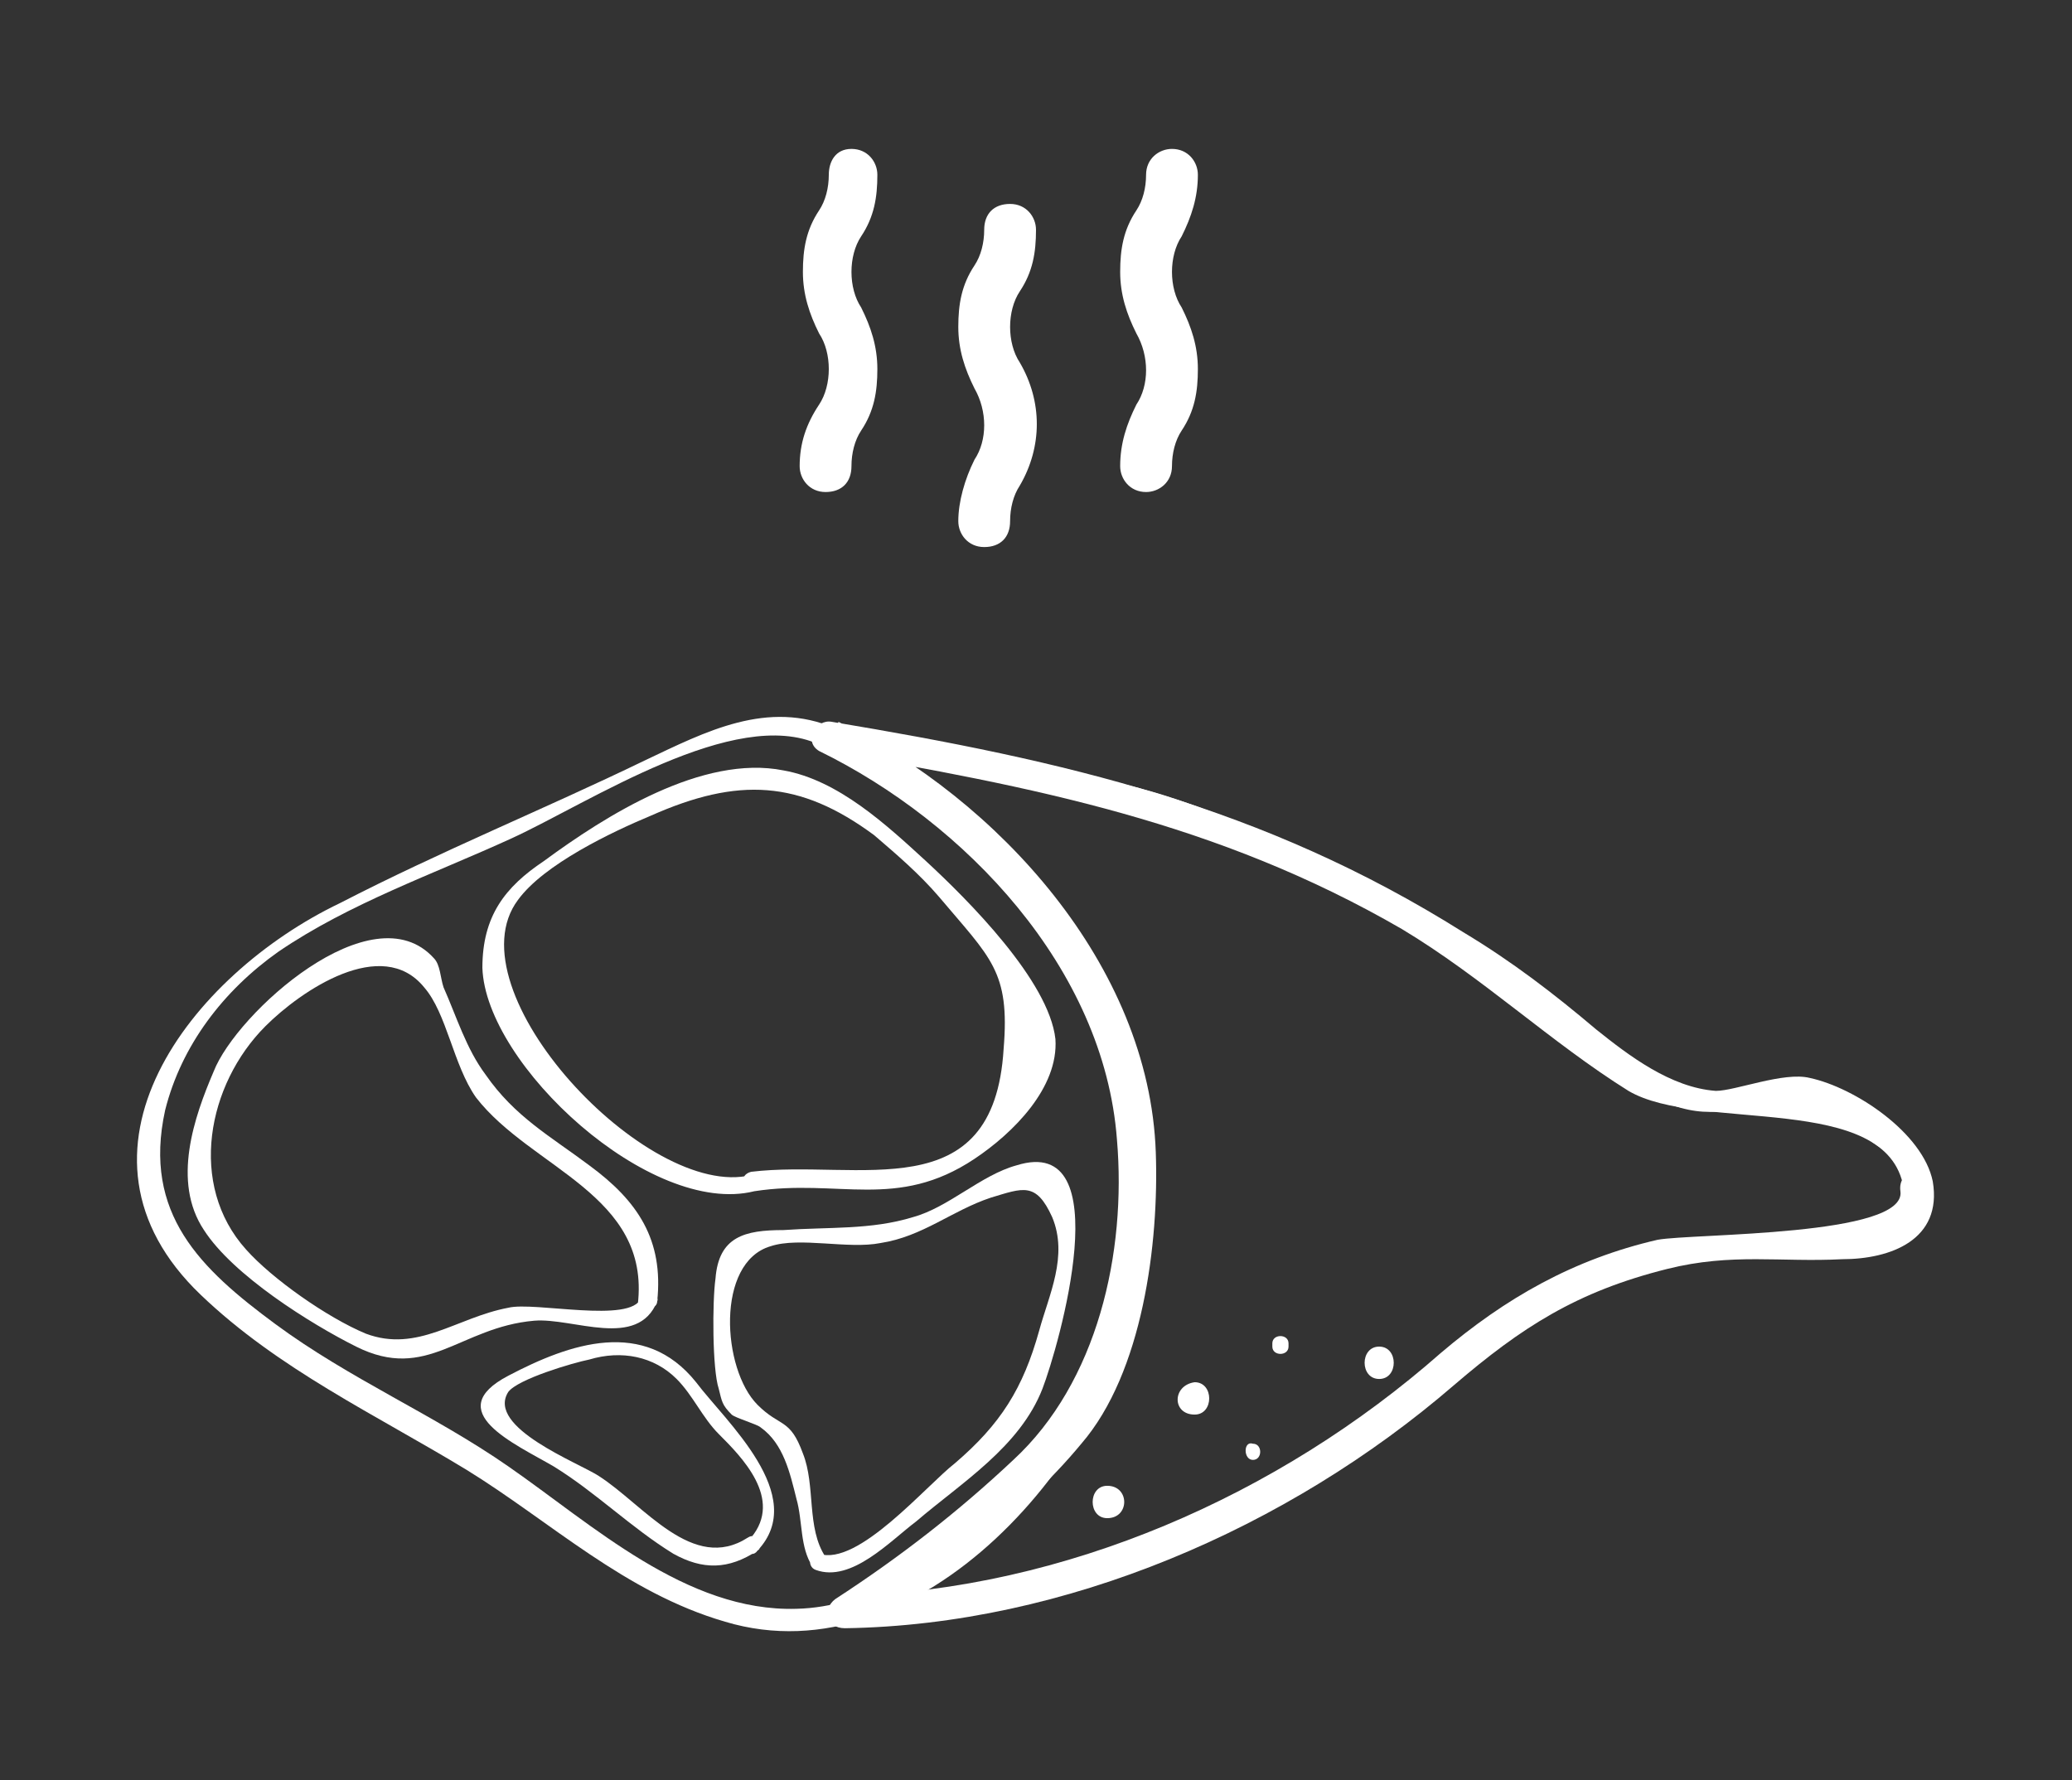
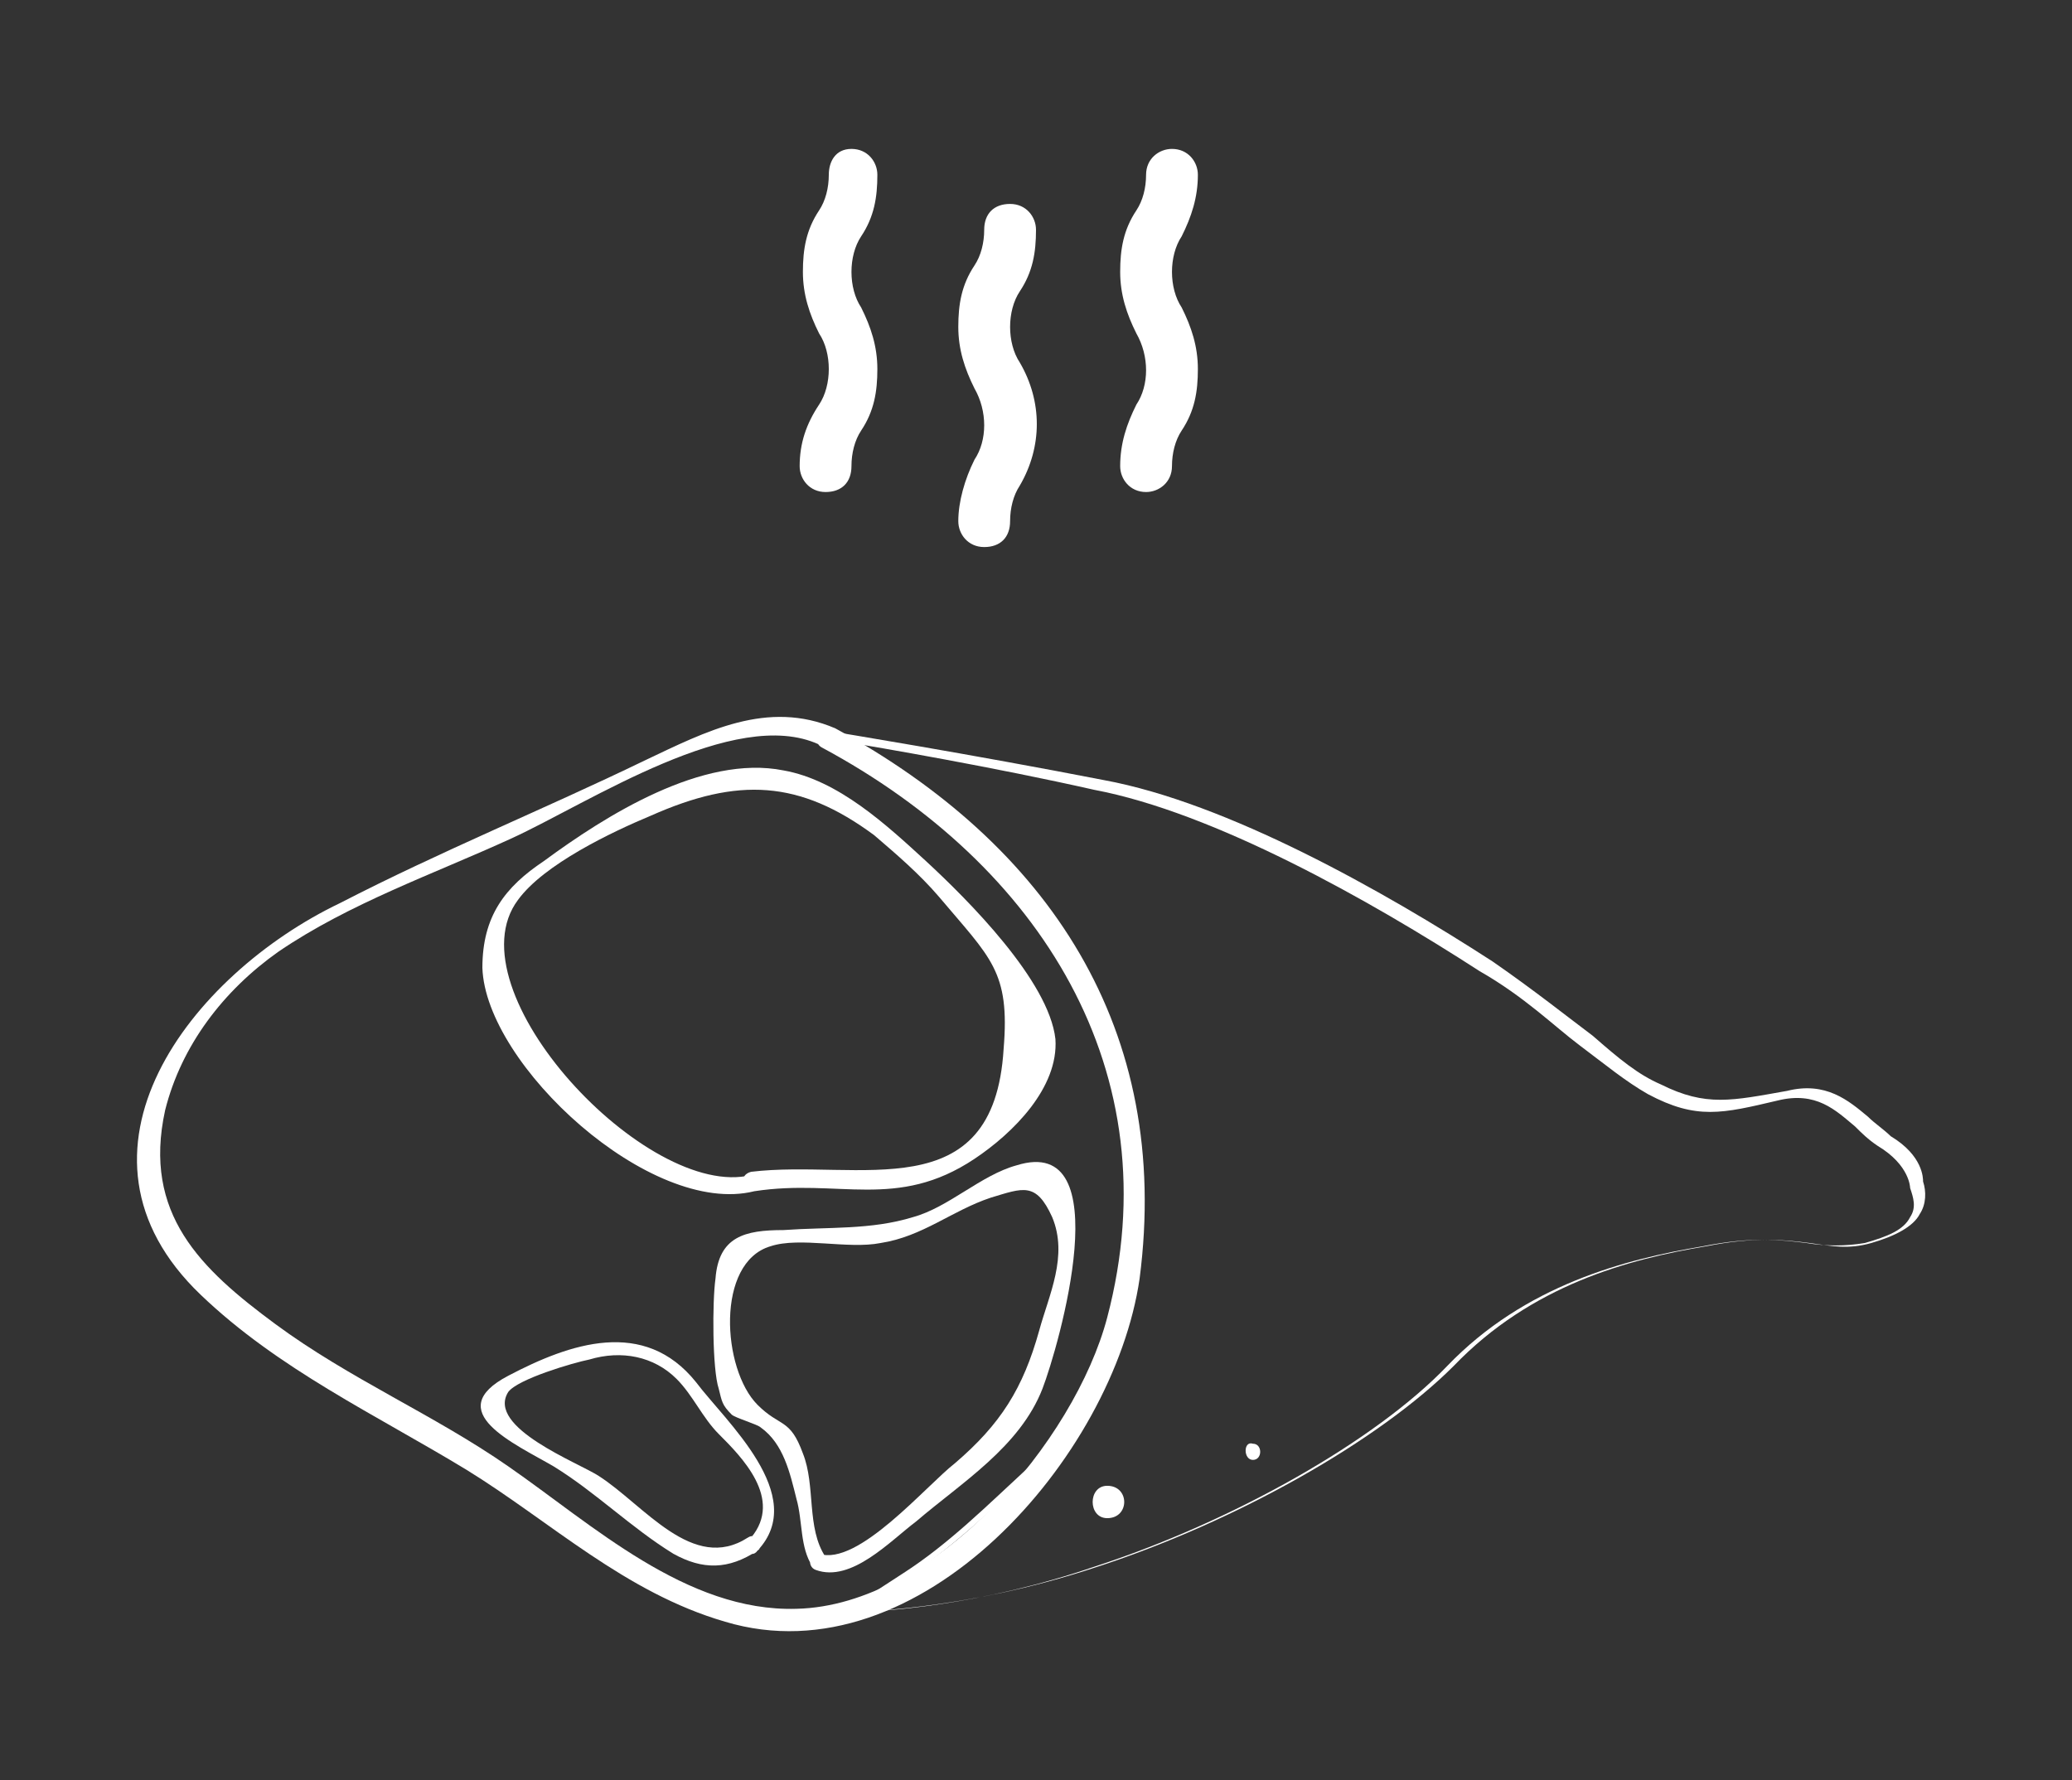
<svg xmlns="http://www.w3.org/2000/svg" version="1.1" id="Vrstva_1" x="0px" y="0px" viewBox="0 0 64 55" style="enable-background:new 0 0 64 55;" xml:space="preserve">
  <rect x="0" y="0" width="64" height="55" fill="#333333" stroke="none" />
  <style type="text/css">
	.st0{fill:#FFFFFF;}
</style>
  <g>
    <g>
      <g>
        <g>
          <path class="st0" d="M34.2,46.9c0.7,0,0.7-1,0-1C33.6,45.9,33.6,46.9,34.2,46.9L34.2,46.9z" />
        </g>
      </g>
      <g>
        <g>
          <path class="st0" d="M38.7,45.1c0.3,0,0.3-0.5,0-0.5C38.4,44.5,38.4,45.1,38.7,45.1L38.7,45.1z" />
        </g>
      </g>
      <g>
        <path class="st0" d="M25.9,49.9l2-1.3c1.4-0.9,2.6-2.1,3.9-3.3c0.4-0.4,0.8-0.7,1.2-1.1c1.1-1.1,1.4-2.7,1.7-4.7     c0.1-0.8,0.2-1.6,0.4-2.5c0.6-3-1.5-6.5-3-9l-0.2-0.4c-1.6-2.6-6.2-4.8-6.2-4.9l-0.5-0.2l0.5,0.1c0,0,4.3,0.7,8.4,1.5     c3.8,0.7,8.6,3.4,12,5.6c1.3,0.9,2.3,1.7,3.1,2.3c0.8,0.7,1.4,1.2,2.1,1.5c1.4,0.7,2.2,0.5,3.9,0.2c1.2-0.3,1.9,0.3,2.5,0.8     c0.2,0.2,0.5,0.4,0.7,0.6c1,0.6,1,1.3,1,1.4c0.1,0.3,0.1,0.7-0.1,1c-0.2,0.4-0.8,0.7-1.5,0.9c-0.7,0.2-1.2,0.1-1.9,0     c-0.8-0.1-1.7-0.2-3.2,0.1c-2.4,0.4-5.4,1.2-7.8,3.7c-2.3,2.3-6.7,4.8-11,6.2c-4.2,1.4-7.7,1.4-7.8,1.4L25.9,49.9z M26,22.9     c1.2,0.6,4.6,2.6,5.9,4.7l0.2,0.4c1.5,2.5,3.6,6,3,9.1c-0.2,0.9-0.3,1.7-0.4,2.5c-0.3,2.1-0.5,3.7-1.7,4.8     c-0.4,0.4-0.8,0.7-1.2,1.1c-1.2,1.2-2.5,2.4-3.9,3.3l-1.6,1c0.9,0,4-0.2,7.5-1.4c4.3-1.4,8.7-3.9,10.9-6.2     c2.4-2.5,5.5-3.3,7.9-3.7c1.5-0.3,2.4-0.2,3.2-0.1c0.6,0.1,1.2,0.1,1.8,0c0.7-0.2,1.2-0.4,1.4-0.8c0.2-0.3,0.1-0.6,0-0.9l0,0     c0,0,0-0.7-1-1.3c-0.3-0.2-0.5-0.4-0.7-0.6c-0.6-0.5-1.2-1.1-2.4-0.8c-1.7,0.4-2.5,0.6-4-0.2c-0.7-0.4-1.3-0.9-2.1-1.5     c-0.8-0.6-1.7-1.5-3.1-2.3c-3.4-2.2-8.2-4.9-11.9-5.6C30.7,23.7,27.2,23.1,26,22.9z" />
      </g>
      <g>
        <g>
          <path class="st0" d="M25.8,22.5c-2.1-0.9-4,0.1-5.9,1c-3.1,1.5-6.3,2.8-9.4,4.4C5.9,30.1,1.6,35.6,6.2,40      c2.4,2.3,5.4,3.7,8.2,5.4c2.6,1.6,4.9,3.8,8,4.7c6,1.8,12-5.1,12.8-10.6C36.2,31.8,32.4,26.1,25.8,22.5      c-0.4-0.2-0.8,0.4-0.4,0.6c6.7,3.6,10.8,10,8.8,17.6c-1,3.8-5.3,8.9-9.6,9c-3.4,0.1-6.3-2.6-8.9-4.4c-2.3-1.6-4.9-2.7-7.2-4.4      c-2.3-1.7-4.1-3.4-3.4-6.6c0.5-2,1.8-3.7,3.5-4.9c2.2-1.5,4.8-2.4,7.2-3.5c2.4-1.1,6.9-4.1,9.5-2.9      C25.8,23.3,26.2,22.7,25.8,22.5z" />
        </g>
      </g>
      <g>
        <g>
          <path class="st0" d="M25.5,48.1c-0.6-0.9-0.3-2.2-0.7-3.2c-0.4-1.1-0.7-0.8-1.4-1.5c-1.1-1.1-1.3-4.4,0.4-4.9      c0.9-0.3,2.4,0.1,3.4-0.1c1.3-0.2,2.2-1,3.4-1.4c1-0.3,1.4-0.5,1.9,0.6c0.5,1.2-0.1,2.4-0.4,3.5c-0.5,1.8-1.2,2.9-2.6,4.1      c-0.9,0.7-3,3.2-4.2,2.8c-0.3-0.1-0.4,0.4-0.1,0.5c1.1,0.4,2.3-0.9,3.1-1.5c1.4-1.2,3.2-2.3,3.9-4.1c0.5-1.3,2.4-7.9-0.8-6.9      c-1.1,0.3-2.1,1.3-3.2,1.6c-1.3,0.4-2.6,0.3-4,0.4c-1.2,0-2,0.2-2.1,1.5c-0.1,0.7-0.1,2.8,0.1,3.4c0.1,0.4,0.1,0.5,0.4,0.8      c0.1,0.1,0.8,0.3,0.9,0.4c0.7,0.5,0.9,1.4,1.1,2.2c0.2,0.7,0.1,1.5,0.5,2.1C25.3,48.6,25.7,48.3,25.5,48.1z" />
        </g>
      </g>
      <g>
        <g>
          <path class="st0" d="M23.4,47.9c1.6-1.7-1-4-1.9-5.2c-1.6-2-3.9-1.2-5.8-0.2c-2.1,1.1,0.2,2.1,1.4,2.8c1.3,0.8,2.4,1.9,3.7,2.7      C21.7,48.5,22.5,48.5,23.4,47.9c0.2-0.1,0-0.6-0.3-0.4c-1.7,1.1-3.2-1-4.6-1.9c-0.6-0.4-3.5-1.5-2.8-2.6c0.3-0.4,2-0.9,2.5-1      c1-0.3,2-0.1,2.7,0.6c0.5,0.5,0.8,1.2,1.3,1.7c0.7,0.7,2,2,1,3.2C22.8,47.8,23.2,48.2,23.4,47.9z" />
        </g>
      </g>
      <g>
        <g>
-           <path class="st0" d="M20.3,40.2c0.2-1.9-0.6-3.1-2.1-4.2c-1.2-0.9-2.3-1.5-3.2-2.8c-0.6-0.8-0.9-1.8-1.3-2.7      c-0.1-0.3-0.1-0.7-0.3-0.9c-1.9-2.1-6.1,1.7-6.8,3.5C6,34.5,5.3,36.5,6.3,38c0.9,1.4,3.3,2.9,4.7,3.6c2.2,1.1,3.2-0.6,5.5-0.8      C17.7,40.7,19.7,41.7,20.3,40.2c0.1-0.2-0.4-0.4-0.5-0.1c-0.3,0.8-3.3,0.1-4.1,0.3c-1.6,0.3-2.8,1.4-4.4,0.8      c-1.2-0.5-2.9-1.7-3.7-2.6c-1.8-2-1.2-5.1,0.6-6.9c1.1-1.1,3.6-2.8,4.9-1.2c0.7,0.8,0.9,2.4,1.6,3.4c1.7,2.2,5.4,3,5,6.4      C19.7,40.5,20.3,40.5,20.3,40.2z" />
-         </g>
+           </g>
      </g>
      <g>
        <g>
          <path class="st0" d="M23.3,36.8c2.6-0.4,4.4,0.6,6.8-1c1.2-0.8,2.6-2.2,2.5-3.7c-0.2-1.8-2.7-4.3-4-5.5      c-1.2-1.1-2.7-2.5-4.4-2.8c-2.5-0.5-5.5,1.4-7.4,2.8c-1.2,0.8-1.9,1.7-1.9,3.3C15,32.9,20.1,37.6,23.3,36.8      c0.3-0.1,0.2-0.6-0.1-0.5c-3.2,0.8-9.3-5.7-7.2-8.5c0.8-1.1,2.9-2.1,4.1-2.6c2.7-1.2,4.6-1.1,6.9,0.6c0.7,0.6,1.4,1.2,2,1.9      c1.6,1.9,2.2,2.3,2,4.7c-0.3,5-4.5,3.4-7.8,3.8C22.8,36.3,22.9,36.8,23.3,36.8z" />
        </g>
      </g>
      <g>
        <g>
-           <path class="st0" d="M59.7,36.5c-0.3-1.5-2.4-2.9-3.8-3.2c-0.8-0.2-2.3,0.4-2.9,0.4c-1.4-0.1-2.7-1.1-3.7-1.9      c-1.3-1.1-2.6-2.1-4.1-3c-6.2-3.9-12.3-5.3-19.5-6.5c-0.5-0.1-0.9,0.6-0.4,0.9c4.5,2.2,8.8,6.7,9.2,12c0.3,3.5-0.6,7.5-3.2,9.9      c-1.7,1.6-3.5,3-5.5,4.3c-0.4,0.3-0.3,0.9,0.3,0.9c6.8-0.1,13.7-3.1,18.8-7.5c2.1-1.8,3.8-2.9,6.6-3.6c2-0.5,3.5-0.2,5.4-0.3      C58.4,38.9,60,38.3,59.7,36.5c-0.1-0.6-1.1-0.4-1,0.3c0.2,1.4-6.4,1.3-7.5,1.5c-2.6,0.6-4.7,1.8-6.7,3.5      c-5,4.4-11.6,7.3-18.3,7.5c0.1,0.3,0.2,0.6,0.3,0.9c2.5-1.6,5-3.3,6.9-5.6c1.9-2.2,2.4-6.2,2.3-9c-0.2-5.8-4.9-10.9-9.8-13.3      c-0.1,0.3-0.3,0.6-0.4,0.9c6.4,1.1,12.1,2.2,17.8,5.5c2.5,1.5,4.6,3.5,7,5c2.2,1.3,8,0,8.5,3C58.9,37.4,59.8,37.2,59.7,36.5z" />
-         </g>
+           </g>
      </g>
      <g>
        <g>
-           <path class="st0" d="M36.9,43.7c0.6,0,0.6-1,0-1C36.2,42.8,36.2,43.7,36.9,43.7L36.9,43.7z" />
-         </g>
+           </g>
      </g>
      <g>
        <g>
-           <path class="st0" d="M42.6,42.6c0.6,0,0.6-1,0-1C42,41.6,42,42.6,42.6,42.6L42.6,42.6z" />
-         </g>
+           </g>
      </g>
      <g>
        <g>
-           <path class="st0" d="M39.8,41.6c0,0,0-0.1,0-0.1c0-0.3-0.5-0.3-0.5,0c0,0,0,0.1,0,0.1C39.3,41.9,39.8,41.9,39.8,41.6L39.8,41.6z      " />
-         </g>
+           </g>
      </g>
    </g>
    <path class="st0" d="M24.7,14.4c0,0.4,0.3,0.8,0.8,0.8s0.8-0.3,0.8-0.8c0-0.4,0.1-0.8,0.3-1.1c0.4-0.6,0.5-1.2,0.5-1.9   c0-0.7-0.2-1.3-0.5-1.9c-0.2-0.3-0.3-0.7-0.3-1.1c0-0.4,0.1-0.8,0.3-1.1c0.4-0.6,0.5-1.2,0.5-1.9c0-0.4-0.3-0.8-0.8-0.8   S25.6,5,25.6,5.4c0,0.4-0.1,0.8-0.3,1.1c-0.4,0.6-0.5,1.2-0.5,1.9c0,0.7,0.2,1.3,0.5,1.9c0.2,0.3,0.3,0.7,0.3,1.1   c0,0.4-0.1,0.8-0.3,1.1C24.9,13.1,24.7,13.7,24.7,14.4z" />
    <path class="st0" d="M29.6,16.1c0,0.4,0.3,0.8,0.8,0.8s0.8-0.3,0.8-0.8c0-0.4,0.1-0.8,0.3-1.1c0.7-1.2,0.7-2.6,0-3.8   c-0.2-0.3-0.3-0.7-0.3-1.1c0-0.4,0.1-0.8,0.3-1.1C31.9,8.4,32,7.8,32,7.1c0-0.4-0.3-0.8-0.8-0.8s-0.8,0.3-0.8,0.8   c0,0.4-0.1,0.8-0.3,1.1c-0.4,0.6-0.5,1.2-0.5,1.9c0,0.7,0.2,1.3,0.5,1.9c0.4,0.7,0.4,1.6,0,2.2C29.8,14.8,29.6,15.5,29.6,16.1z" />
    <path class="st0" d="M34.6,14.4c0,0.4,0.3,0.8,0.8,0.8c0.4,0,0.8-0.3,0.8-0.8c0-0.4,0.1-0.8,0.3-1.1c0.4-0.6,0.5-1.2,0.5-1.9   c0-0.7-0.2-1.3-0.5-1.9c-0.2-0.3-0.3-0.7-0.3-1.1c0-0.4,0.1-0.8,0.3-1.1C36.8,6.7,37,6.1,37,5.4c0-0.4-0.3-0.8-0.8-0.8   c-0.4,0-0.8,0.3-0.8,0.8c0,0.4-0.1,0.8-0.3,1.1c-0.4,0.6-0.5,1.2-0.5,1.9c0,0.7,0.2,1.3,0.5,1.9c0.4,0.7,0.4,1.6,0,2.2   C34.8,13.1,34.6,13.7,34.6,14.4z" />
  </g>
</svg>